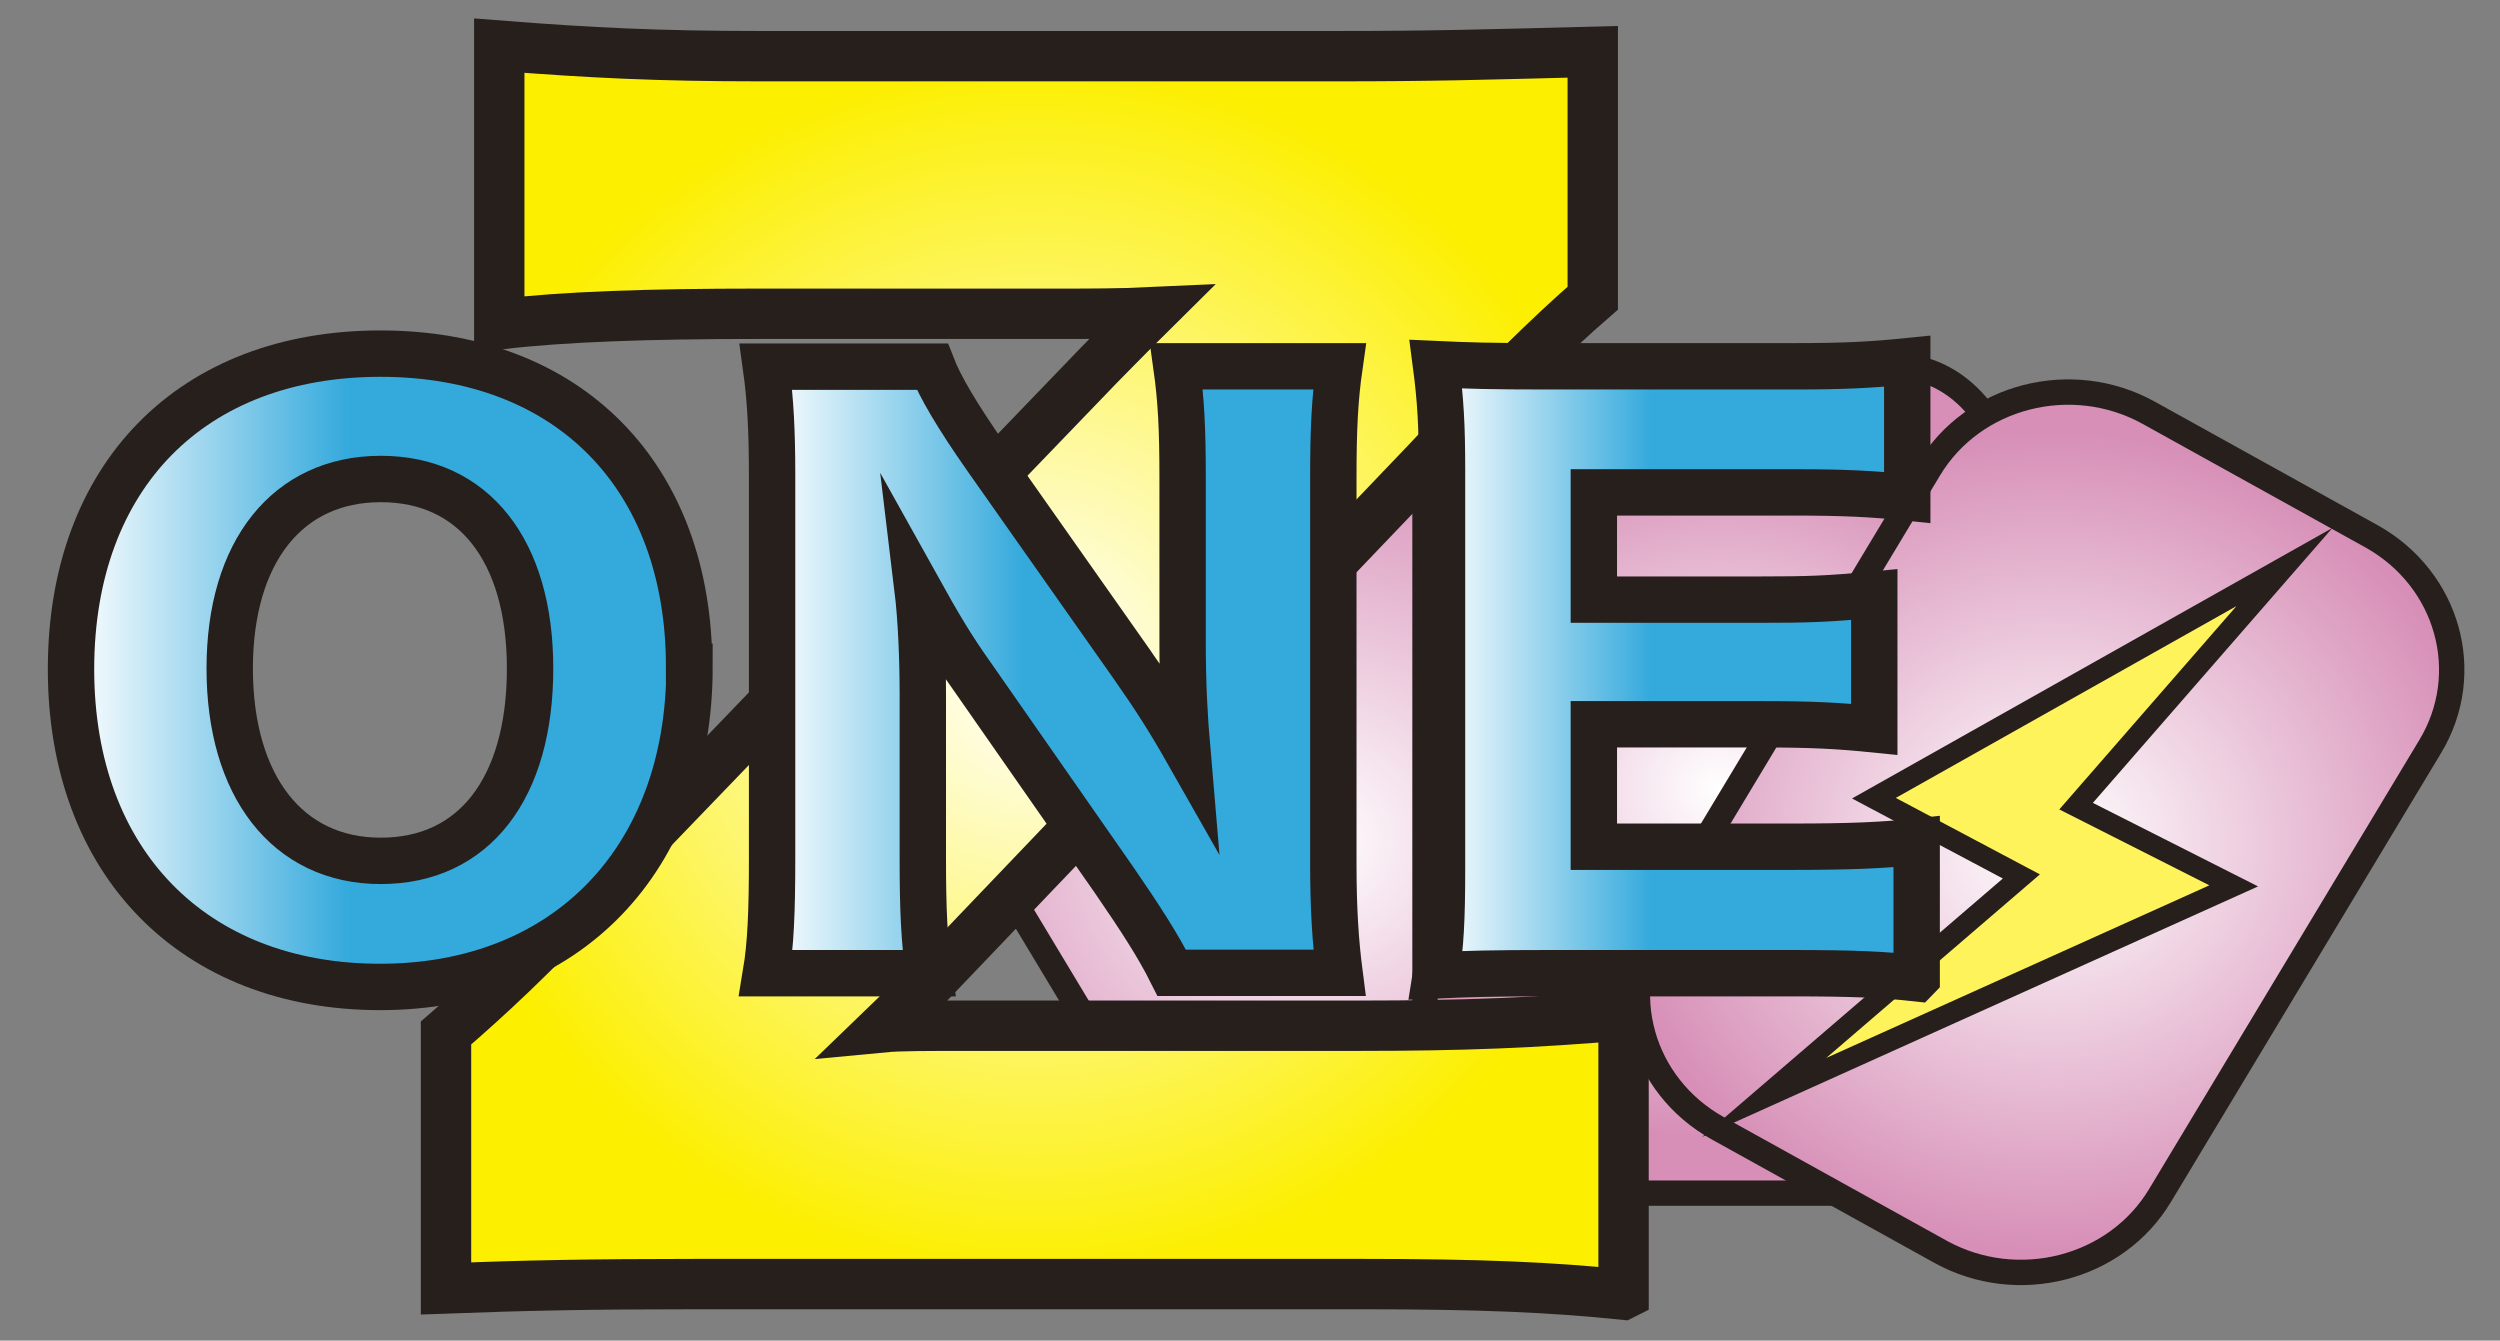
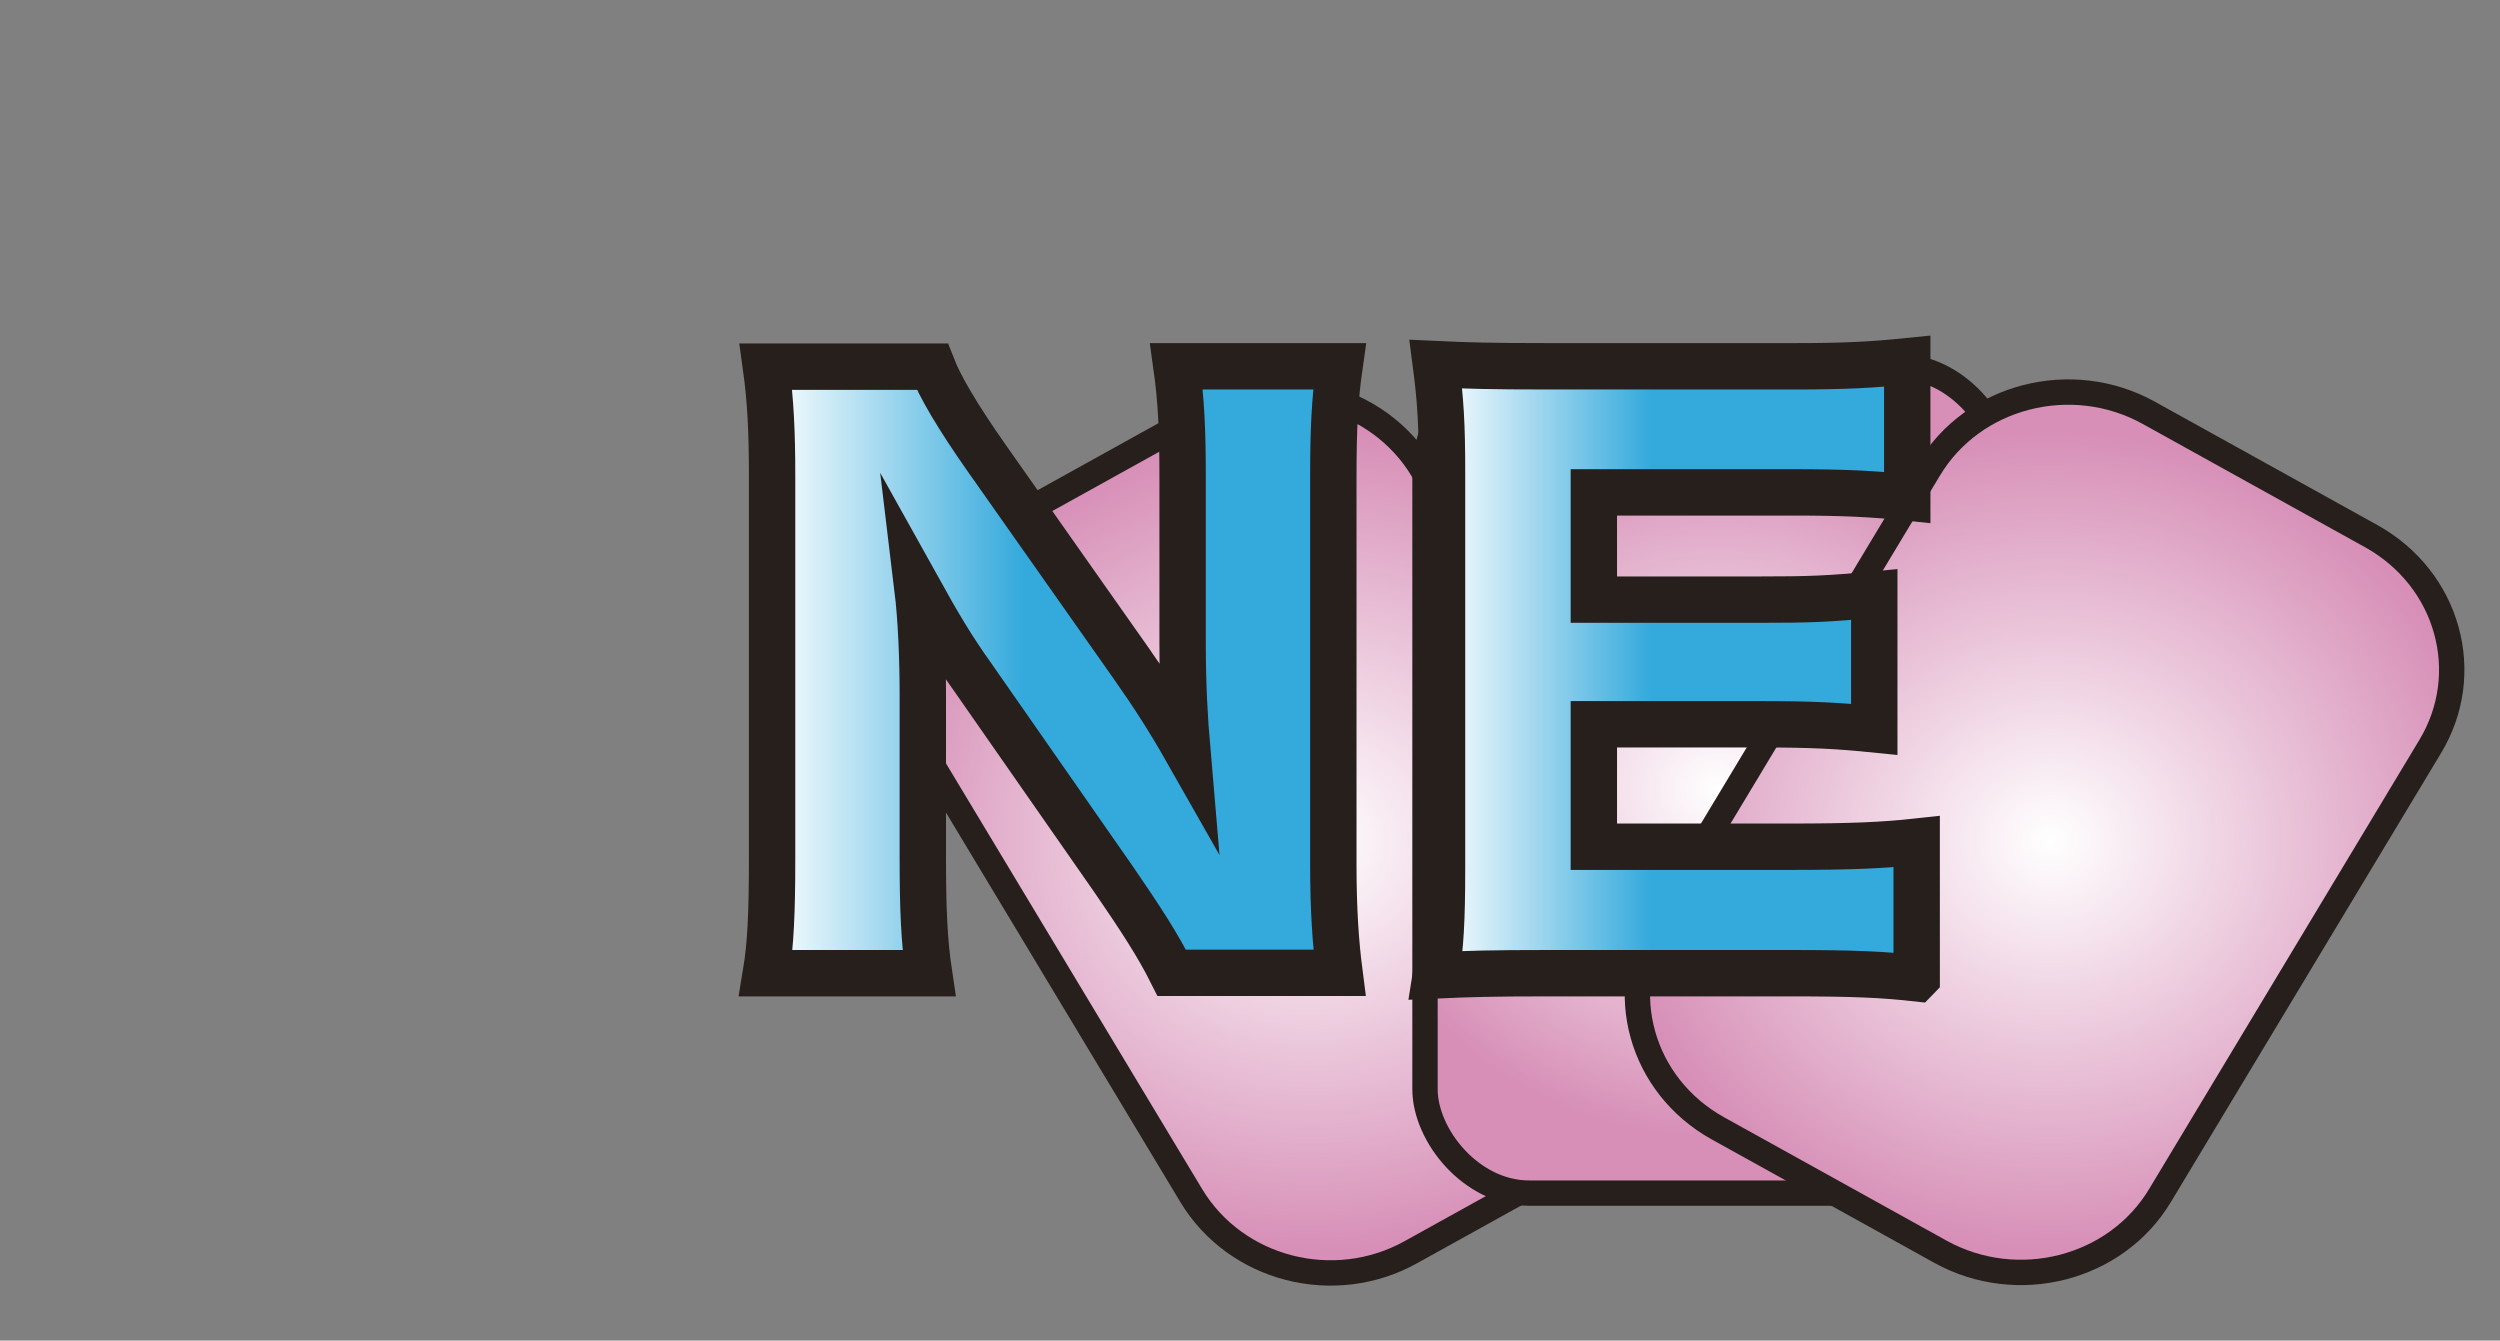
<svg xmlns="http://www.w3.org/2000/svg" xmlns:xlink="http://www.w3.org/1999/xlink" version="1.1" viewBox="0 0 69 37">
  <rect x="0" y="0" width="69" height="37" fill="#808080" stroke="none" />
  <defs>
    <style>
      .cls-1 {
        fill: url(#_名称未設定グラデーション_544-2);
      }

      .cls-1, .cls-2, .cls-3, .cls-4, .cls-5, .cls-6, .cls-7, .cls-8 {
        stroke: #261f1c;
        stroke-miterlimit: 10;
      }

      .cls-1, .cls-4, .cls-5 {
        stroke-width: 1.28px;
      }

      .cls-2 {
        fill: #fff35b;
        stroke-width: .58px;
      }

      .cls-3 {
        fill: url(#_名称未設定グラデーション_198);
      }

      .cls-3, .cls-6, .cls-7 {
        stroke-width: .7px;
      }

      .cls-4 {
        fill: url(#_名称未設定グラデーション_544-3);
      }

      .cls-5 {
        fill: url(#_名称未設定グラデーション_544);
      }

      .cls-6 {
        fill: url(#_名称未設定グラデーション_198-2);
      }

      .cls-7 {
        fill: url(#_名称未設定グラデーション_198-3);
      }

      .cls-8 {
        fill: url(#_名称未設定グラデーション_346);
        stroke-width: 1.39px;
      }
    </style>
    <radialGradient id="_名称未設定グラデーション_198" data-name="名称未設定グラデーション 198" cx="41.31" cy="110.96" fx="41.31" fy="110.96" r="11.08" gradientTransform="translate(-9.67 -89.97) scale(1.11 1.02)" gradientUnits="userSpaceOnUse">
      <stop offset="0" stop-color="#fff" />
      <stop offset="1" stop-color="#d78fb7" />
    </radialGradient>
    <radialGradient id="_名称未設定グラデーション_198-2" data-name="名称未設定グラデーション 198" cx="51.46" cy="109.55" fx="51.46" fy="109.55" r="9.42" xlink:href="#_名称未設定グラデーション_198" />
    <radialGradient id="_名称未設定グラデーション_198-3" data-name="名称未設定グラデーション 198" cx="59.7" fx="59.7" r="11.08" xlink:href="#_名称未設定グラデーション_198" />
    <radialGradient id="_名称未設定グラデーション_346" data-name="名称未設定グラデーション 346" cx="28.54" cy="18.49" fx="28.54" fy="18.49" r="16.75" gradientUnits="userSpaceOnUse">
      <stop offset="0" stop-color="#fff" />
      <stop offset="1" stop-color="#fcef00" />
    </radialGradient>
    <linearGradient id="_名称未設定グラデーション_544" data-name="名称未設定グラデーション 544" x1="1.96" y1="18.5" x2="19.03" y2="18.5" gradientUnits="userSpaceOnUse">
      <stop offset="0" stop-color="#fff" />
      <stop offset=".45" stop-color="#33a9dc" />
      <stop offset=".49" stop-color="#33a9dc" />
    </linearGradient>
    <linearGradient id="_名称未設定グラデーション_544-2" data-name="名称未設定グラデーション 544" x1="21.14" y1="18.49" x2="36.98" y2="18.49" xlink:href="#_名称未設定グラデーション_544" />
    <linearGradient id="_名称未設定グラデーション_544-3" data-name="名称未設定グラデーション 544" x1="39.63" y1="18.49" x2="52.89" y2="18.49" xlink:href="#_名称未設定グラデーション_544" />
  </defs>
  <g>
    <g id="_レイヤー_1" data-name="レイヤー_1">
      <g>
        <g>
          <g>
            <path class="cls-3" d="M45.09,31.15l-6.15,3.41c-2.12,1.18-4.83.48-6.06-1.56l-7.45-12.38c-1.22-2.04-.5-4.64,1.62-5.81l6.15-3.41c2.12-1.18,4.83-.48,6.06,1.56l7.45,12.38c1.22,2.04.5,4.64-1.62,5.81Z" />
            <rect class="cls-6" x="39.33" y="10.12" width="15.96" height="22.81" rx="2.87" ry="2.87" />
            <path class="cls-7" d="M53.56,34.55l-6.15-3.41c-2.12-1.18-2.85-3.78-1.62-5.81l7.45-12.38c1.22-2.04,3.94-2.73,6.06-1.56l6.15,3.41c2.12,1.18,2.85,3.78,1.62,5.81l-7.45,12.38c-1.22,2.04-3.94,2.73-6.06,1.56Z" />
          </g>
-           <polygon class="cls-2" points="63.05 15.65 51.72 22.03 55.79 24.19 48.69 30.29 61.65 24.45 57.3 22.25 63.05 15.65" />
        </g>
-         <path class="cls-8" d="M44.79,35.73c-1.97-.2-3.85-.29-7.29-.29h-18.19c-3.1,0-4.84.04-7,.12v-7.05c1.13-.98,2.3-2.04,4.28-4.16l13.73-14.26c.33-.33.47-.49,1.46-1.47-.85.04-1.83.04-2.35.04h-8.46c-3.1,0-5.41.08-7.19.29V1.26c2.54.2,4.42.29,7.19.29h15.94c2.63,0,3.95-.04,7.05-.12v6.8c-1.13.98-2.63,2.44-4.61,4.56l-13.35,13.97c-.38.41-.75.77-1.6,1.59.42-.04,1.22-.04,2.4-.04h10.72c2.87,0,4.84-.08,7.29-.29v7.7Z" />
        <g>
-           <path class="cls-5" d="M19.03,18.41c0,5.31-3.4,8.83-8.54,8.83S1.96,23.81,1.96,18.47s3.34-8.71,8.54-8.71,8.52,3.38,8.52,8.65ZM14.63,18.45c0-3.26-1.56-5.23-4.12-5.23s-4.17,1.99-4.17,5.23,1.59,5.31,4.17,5.31,4.12-2.01,4.12-5.31Z" />
          <path class="cls-1" d="M31.25,18.35c.61.87,1.02,1.51,1.52,2.39-.08-.93-.13-1.85-.13-2.98v-4.59c0-1.33-.04-2.13-.17-3.06h4.5c-.13.91-.17,1.75-.17,3.06v10.68c0,1.23.06,2.15.17,3h-4.63c-.38-.76-.87-1.51-1.59-2.56l-3.91-5.61c-.57-.8-.93-1.41-1.52-2.47.11.91.15,2.01.15,3v4.51c0,1.39.04,2.27.17,3.14h-4.5c.13-.78.17-1.67.17-3.16v-10.58c0-1.17-.04-2.07-.17-3h4.59c.21.54.68,1.35,1.5,2.52l4.02,5.71Z" />
          <path class="cls-4" d="M52.89,27c-.91-.1-1.67-.14-3.49-.14h-6.66c-1.61,0-2.2.02-3.11.06.13-.8.17-1.55.17-2.94v-10.99c0-1.25-.04-1.95-.17-2.94.87.04,1.46.06,3.11.06h6.75c1.44,0,2.16-.04,3.15-.14v3.76c-.97-.1-1.73-.14-3.15-.14h-5.5v2.96h4.57c1.4,0,1.9-.02,3.17-.14v3.72c-.99-.1-1.71-.14-3.17-.14h-4.57v3.38h5.46c1.61,0,2.54-.04,3.45-.14v3.76Z" />
        </g>
      </g>
    </g>
  </g>
</svg>